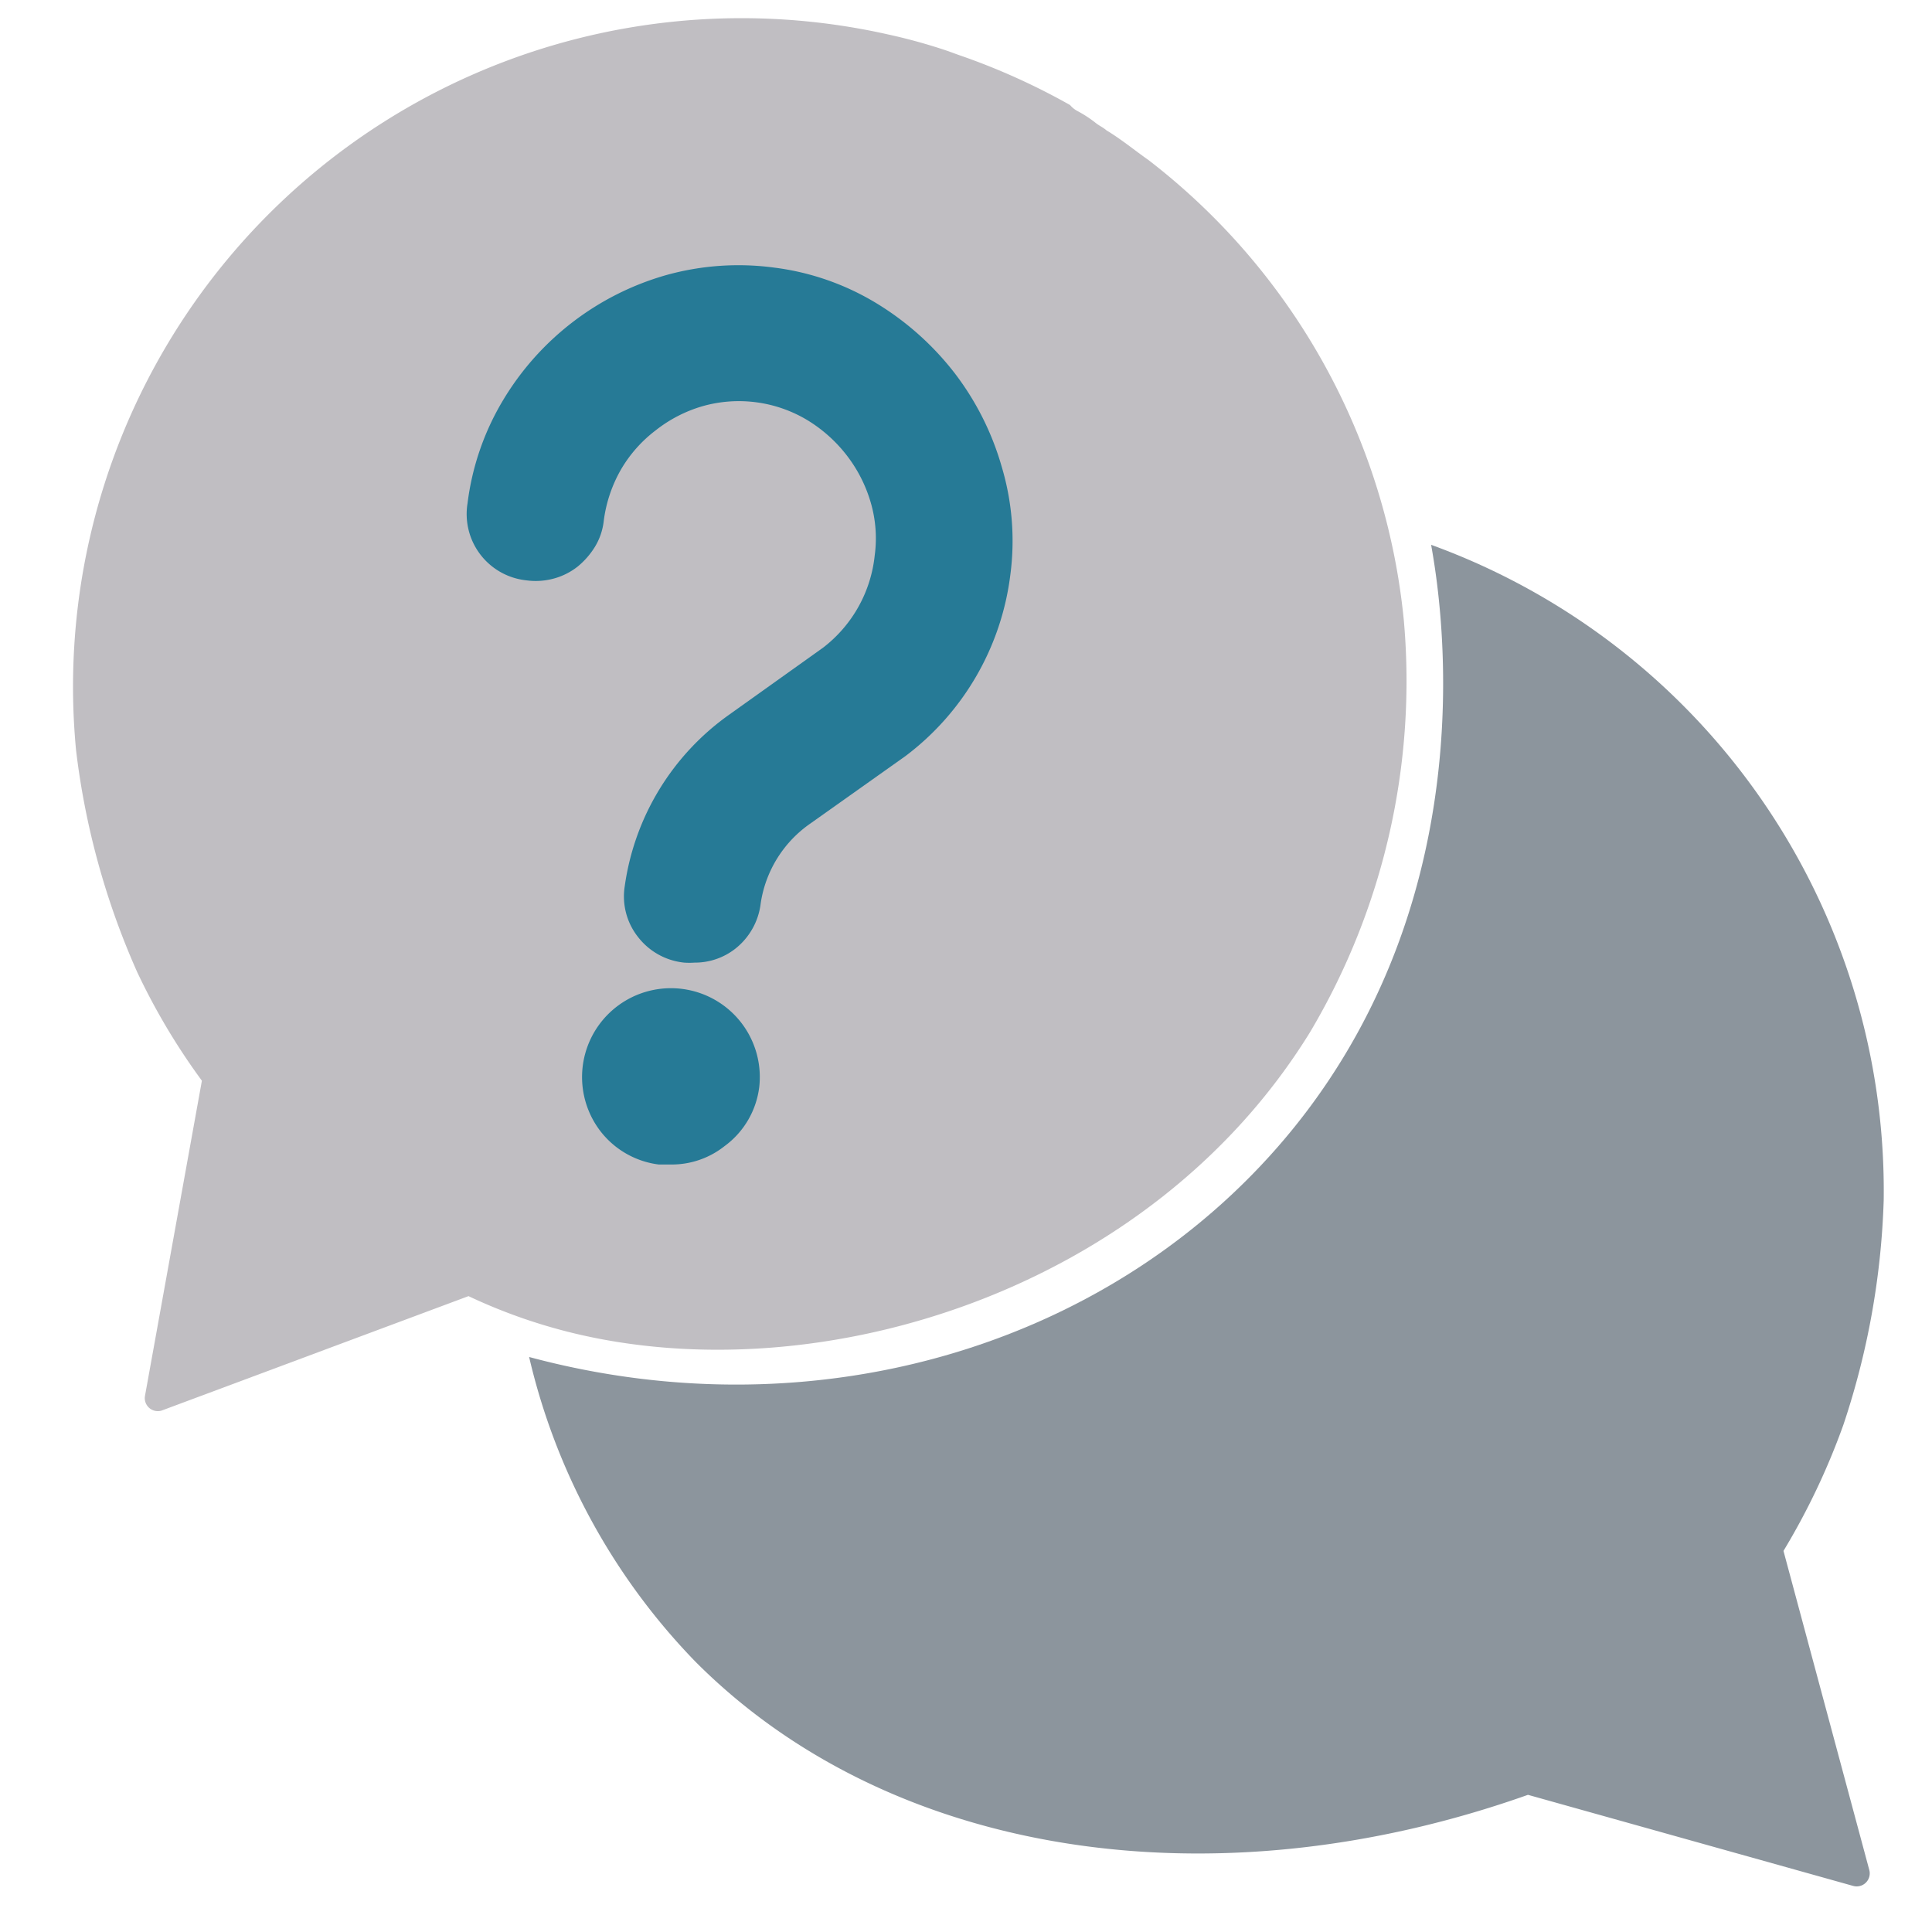
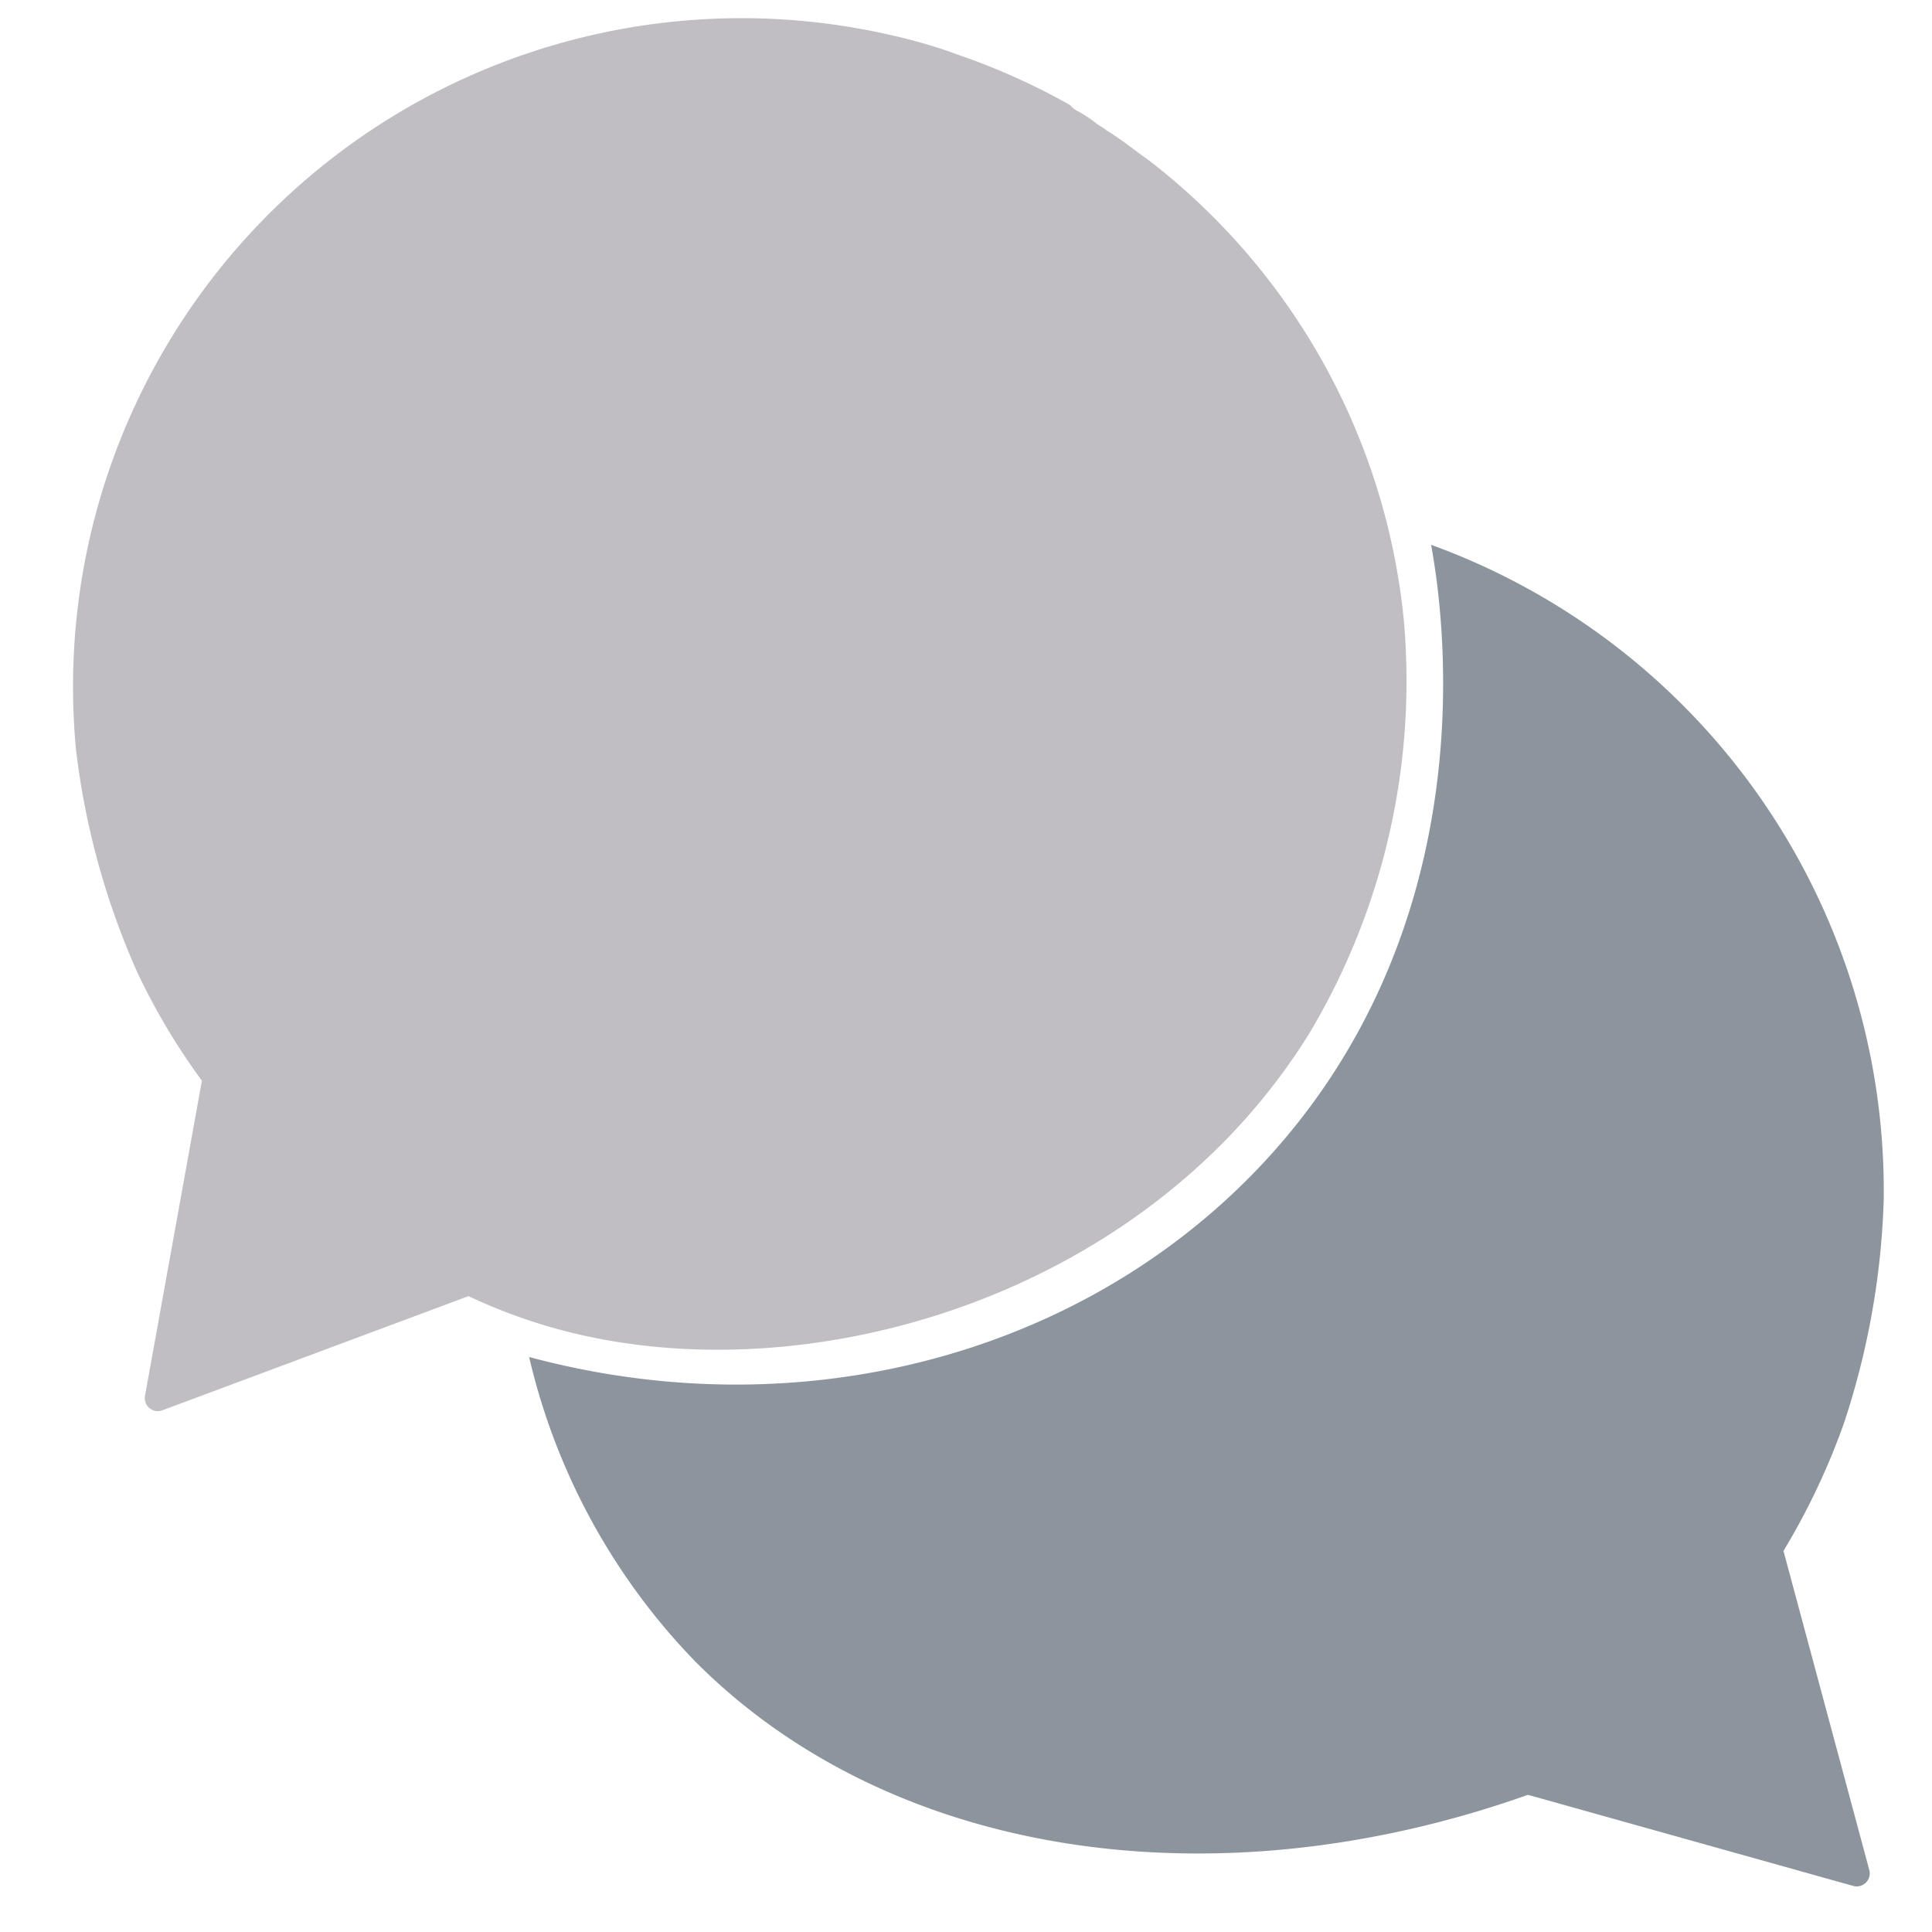
<svg xmlns="http://www.w3.org/2000/svg" viewBox="0 0 80 80">
  <path d="M77.4,77.42a.54.54,0,0,1-.67.67L63.27,74.32c-13,4.61-26.41,2.6-34.49-5.53a26.84,26.84,0,0,1-6.87-12.6c12,3.23,24.43-.53,31.68-9.51,8.14-10.1,6-22.25,5.67-24.12A28.46,28.46,0,0,1,78,49.7,32.39,32.39,0,0,1,76.33,59a29,29,0,0,1-2.48,5.22Z" fill="#8c959d" />
  <path d="M58.13,25.69a28.46,28.46,0,0,1-3.89,17.06C47.62,53.48,33.92,57.69,23.69,55.19a22.62,22.62,0,0,1-4.29-1.52L6.69,58.41A.54.54,0,0,1,6,57.82L8.36,44.75a27.15,27.15,0,0,1-2.68-4.5,31.81,31.81,0,0,1-2.53-9.18A27.68,27.68,0,0,1,36.79,1.43a23.15,23.15,0,0,1,2.45.68l.44.16a27.8,27.8,0,0,1,4.63,2.08,1,1,0,0,0,.31.25,5,5,0,0,1,.75.49c.15.12.3.18.45.31.6.36,1.13.8,1.74,1.23A27.44,27.44,0,0,1,58.13,25.69Z" fill="#c0bec2" />
-   <path d="M41.84 23.77a11.11 11.11 0 0 1-4.35 7.54l-3.92 2.78a4.9 4.9 0 0 0-2.07 3.31 2.81 2.81 0 0 1-1.06 1.89 2.71 2.71 0 0 1-1.68.57 3.11 3.11 0 0 1-.43 0 2.77 2.77 0 0 1-1.91-1.06 2.71 2.71 0 0 1-.55-2.11 10.48 10.48 0 0 1 4.3-7.08l3.91-2.79A5.54 5.54 0 0 0 36.22 23a5.29 5.29 0 0 0-.17-2.21 5.87 5.87 0 0 0-1-1.95 6 6 0 0 0-1.63-1.45 5.51 5.51 0 0 0-4.33-.57 5.69 5.69 0 0 0-1.94 1 5.54 5.54 0 0 0-1.43 1.61 5.72 5.72 0 0 0-.72 2.14 2.62 2.62 0 0 1-.37 1.08 3.28 3.28 0 0 1-.71.81 2.76 2.76 0 0 1-1 .5 2.85 2.85 0 0 1-1.13.07 2.76 2.76 0 0 1-2.43-3.19 10.91 10.91 0 0 1 1.46-4.25 11.56 11.56 0 0 1 6.77-5.2 11.14 11.14 0 0 1 4.46-.31 10.73 10.73 0 0 1 4.23 1.47 11.9 11.9 0 0 1 3.25 2.9 11.62 11.62 0 0 1 1.95 3.88 10.71 10.71 0 0 1 .36 4.44zM31.44 45A3.57 3.57 0 0 1 30 47.46a3.52 3.52 0 0 1-2.2.76h-.52a3.62 3.62 0 0 1-2.44-1.41 3.68 3.68 0 1 1 6.6-1.81z" fill="#267a96" />
</svg>